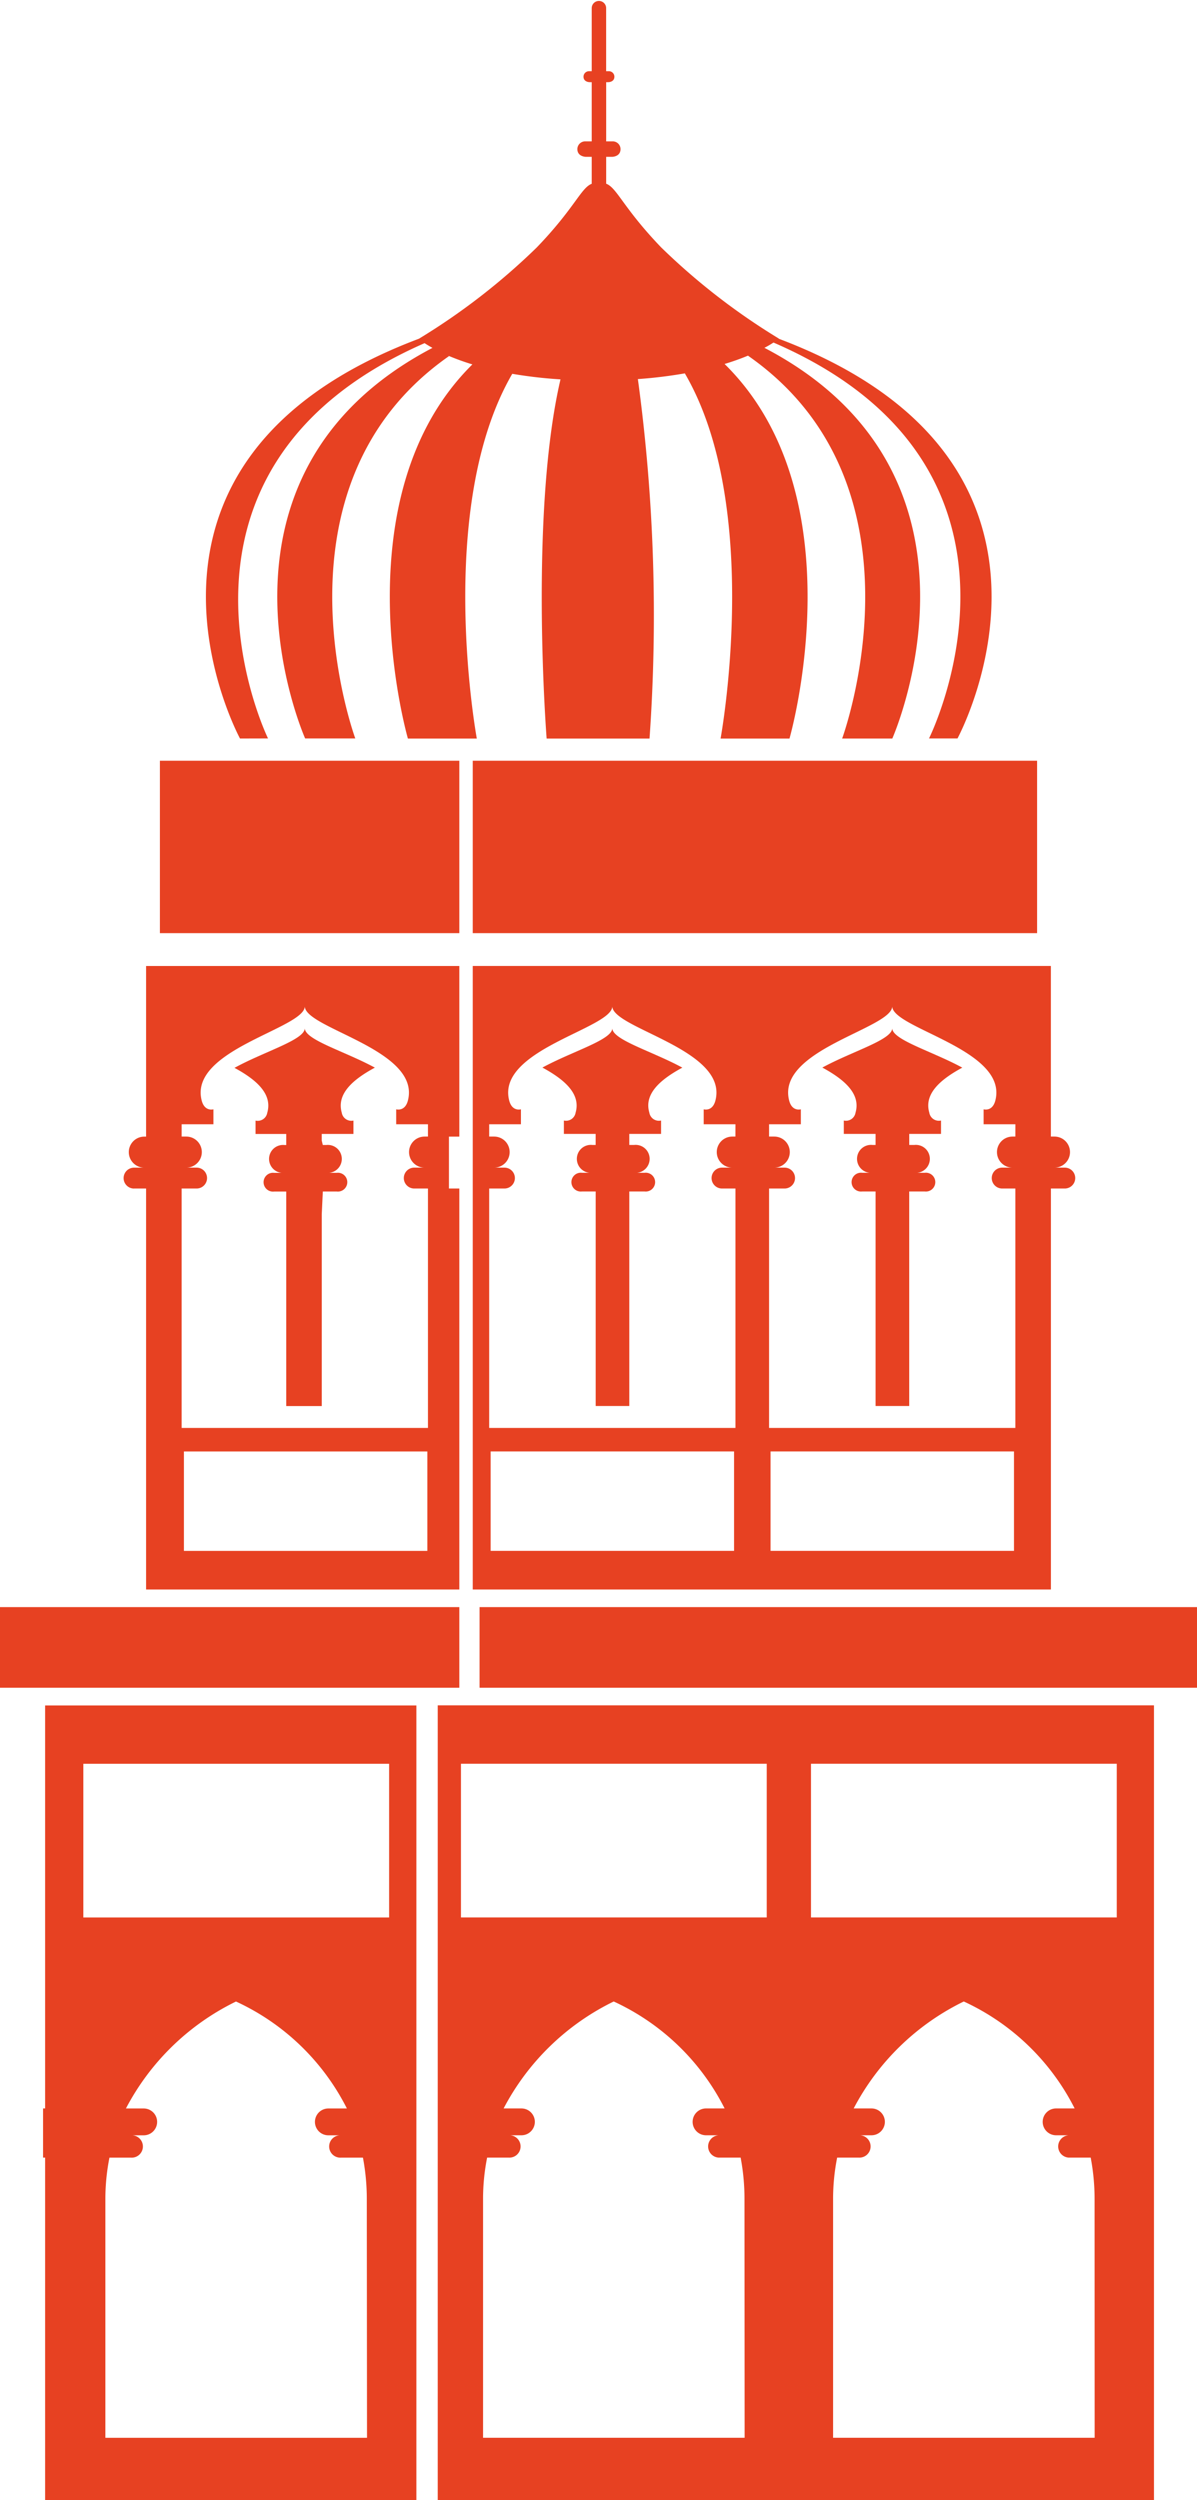
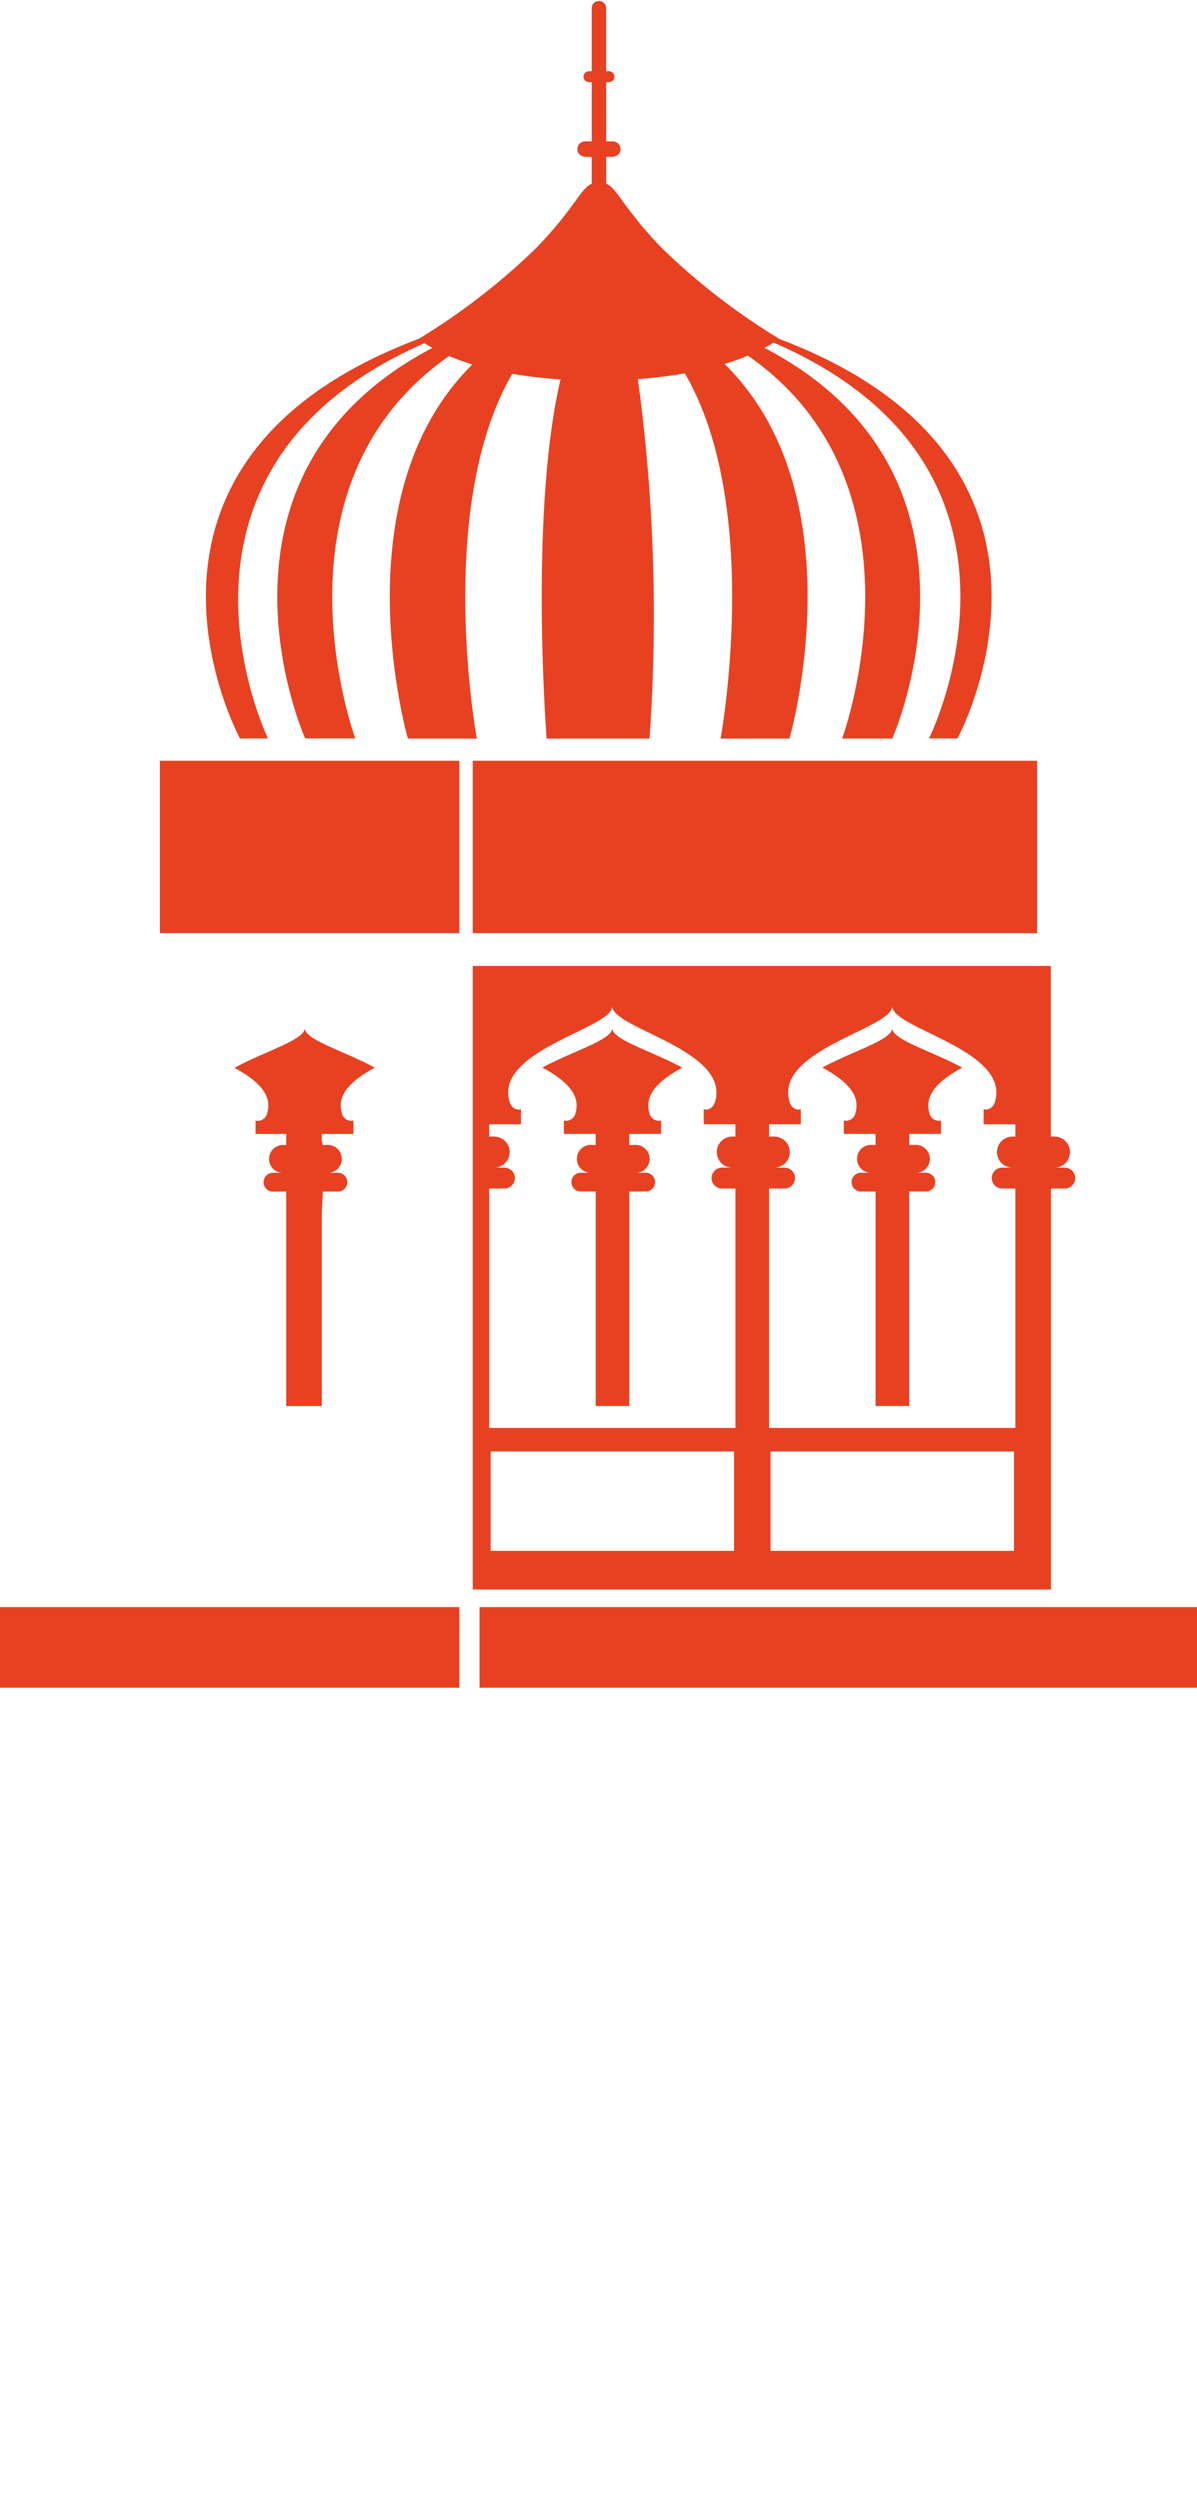
<svg xmlns="http://www.w3.org/2000/svg" id="Component_86_1" data-name="Component 86 – 1" width="33.192" height="69.309" viewBox="0 0 33.192 69.309">
  <path id="Path_589" data-name="Path 589" d="M1970.276,1128.728c-.842-.457-1.943-.77-1.943-1.094,0,.323-1.1.636-1.938,1.092.6.325,1.072.723.92,1.25a.268.268,0,0,1-.325.218v.371h.881v.306h-.087a.388.388,0,1,0,0,.772h-.285a.261.261,0,1,0,0,.518h.372v5.947h.933v-5.947h.43a.261.261,0,1,0,0-.518h-.285a.388.388,0,1,0,0-.772h-.144v-.306h.881v-.371a.268.268,0,0,1-.325-.218C1969.208,1129.449,1969.677,1129.052,1970.276,1128.728Z" transform="translate(-1943.592 -1099.131)" fill="#e74122" />
  <path id="Path_590" data-name="Path 590" d="M1882.913,1128.728c-.842-.457-1.943-.77-1.943-1.094,0,.324-1.107.638-1.95,1.1.6.324,1.06.721.909,1.244a.268.268,0,0,1-.325.218v.371h.851v.306h-.049a.388.388,0,1,0,0,.772h-.286a.261.261,0,1,0,0,.518h.335v5.947h.985v-5.317l.03-.631h.385a.261.261,0,1,0,0-.518h-.286a.388.388,0,1,0,0-.772h-.1l-.03-.125v-.181h.88v-.371a.268.268,0,0,1-.324-.218C1881.845,1129.449,1882.313,1129.052,1882.913,1128.728Z" transform="translate(-1872.518 -1099.131)" fill="#e74122" />
  <path id="Path_591" data-name="Path 591" d="M1928.67,1128.728c-.842-.457-1.942-.77-1.942-1.094,0,.323-1.1.636-1.938,1.092.6.325,1.072.723.92,1.25a.268.268,0,0,1-.325.218v.371h.881v.306h-.094a.388.388,0,1,0,0,.772h-.285a.261.261,0,1,0,0,.518h.38v5.947h.932v-5.947h.423a.261.261,0,1,0,0-.518h-.286a.388.388,0,1,0,0-.772h-.137v-.306h.881v-.371a.268.268,0,0,1-.325-.218C1927.6,1129.449,1928.071,1129.052,1928.67,1128.728Z" transform="translate(-1909.749 -1099.131)" fill="#e74122" />
-   <path id="Path_592" data-name="Path 592" d="M1909.229,1250.288h19.861v-10.115h0v-11.919h-19.861Zm8.51-1.729h-7.253v-6.621a5.855,5.855,0,0,1,.113-1.146h.6a.31.31,0,1,0,0-.619h.351a.372.372,0,0,0,0-.744h-.494a6.814,6.814,0,0,1,3.053-2.965,6.48,6.48,0,0,1,3.075,2.965h-.515a.372.372,0,0,0,0,.744h.35a.31.31,0,0,0,0,.619h.609a6.076,6.076,0,0,1,.107,1.146Zm9.706,0h-7.253v-6.621a5.874,5.874,0,0,1,.113-1.146h.6a.31.31,0,1,0,0-.619h.351a.372.372,0,1,0,0-.744h-.493a6.815,6.815,0,0,1,3.053-2.965,6.479,6.479,0,0,1,3.074,2.965h-.514a.372.372,0,1,0,0,.744h.35a.31.31,0,0,0,0,.619h.609a6.1,6.1,0,0,1,.108,1.146Zm-7.866-18.685h8.479v4.26h-8.479Zm-9.706,0h8.479v4.26h-8.479Z" transform="translate(-1897.091 -1180.979)" fill="#e74122" />
-   <path id="Path_593" data-name="Path 593" d="M1850.629,1239.431h-.057v.744h0v.619h.057v9.5h10.295v-22.034h-10.295Zm8.926,9.131H1852.3v-6.621a5.865,5.865,0,0,1,.113-1.146h.6a.31.31,0,1,0,0-.619h.35a.372.372,0,1,0,0-.744h-.493a6.813,6.813,0,0,1,3.052-2.965,6.479,6.479,0,0,1,3.075,2.965h-.514a.372.372,0,1,0,0,.744h.35a.31.31,0,1,0,0,.619h.609a6.108,6.108,0,0,1,.107,1.146Zm-7.866-18.685h8.479v4.26h-8.479Z" transform="translate(-1849.378 -1180.981)" fill="#e74122" />
  <path id="Path_594" data-name="Path 594" d="M1876.44,995.323s-3.639-7.463,4.341-10.958l-.016-.011c.059.04.138.088.235.142-6.764,3.548-3.531,10.827-3.531,10.827h1.391s-2.571-6.989,2.6-10.6l-.053-.024a6.67,6.67,0,0,0,.7.255c-3.721,3.675-1.788,10.373-1.788,10.373h1.911s-1.178-6.391.983-10.112a12.566,12.566,0,0,0,1.337.154c-.871,3.74-.384,9.958-.384,9.958h2.853a48.554,48.554,0,0,0-.323-9.966,12.681,12.681,0,0,0,1.339-.165l-.037.007c2.172,3.719.991,10.124.991,10.124h1.911s1.937-6.712-1.8-10.385a6.77,6.77,0,0,0,.7-.252l-.051.022c5.186,3.614,2.611,10.614,2.611,10.614h1.391s3.235-7.289-3.543-10.83l-.007,0a2.59,2.59,0,0,0,.407-.256,18.241,18.241,0,0,1-3.265-2.528c-1.056-1.1-1.224-1.652-1.526-1.767V979.2h.163s.235,0,.235-.215a.216.216,0,0,0-.221-.214h-.177v-1.641h.062s.166,0,.166-.153a.153.153,0,0,0-.157-.151h-.072v-1.748a.2.2,0,1,0-.4,0v1.748h-.072a.153.153,0,0,0-.156.151c0,.151.166.153.166.153h.062v1.641h-.177a.216.216,0,0,0-.221.214c0,.212.235.215.235.215h.163v.747c-.3.115-.47.671-1.526,1.767a18.238,18.238,0,0,1-3.265,2.528l.011.01-.011-.01c-9.118,3.436-4.962,11.083-4.962,11.083Z" transform="translate(-1869.008 -974.852)" fill="#e74122" />
  <path id="Path_595" data-name="Path 595" d="M1963.418,1036.258h.79s4.155-7.647-4.963-11.083a1.691,1.691,0,0,1-.147.105C1967.166,1028.762,1963.418,1036.258,1963.418,1036.258Z" transform="translate(-1937.657 -1015.787)" fill="#e74122" />
  <path id="Path_596" data-name="Path 596" d="M1940.665,1084.58l0,.048S1940.663,1084.612,1940.665,1084.58Z" transform="translate(-1922.66 -1064.109)" fill="#e74122" />
  <rect id="Rectangle_599" data-name="Rectangle 599" width="15.649" height="4.78" transform="translate(13.109 21.089)" fill="#e74122" />
  <rect id="Rectangle_600" data-name="Rectangle 600" width="8.303" height="4.78" transform="translate(4.434 21.089)" fill="#e74122" />
  <rect id="Rectangle_601" data-name="Rectangle 601" width="19.894" height="2.235" transform="translate(13.298 44.552)" fill="#e74122" />
  <rect id="Rectangle_602" data-name="Rectangle 602" width="12.737" height="2.235" transform="translate(0 44.552)" fill="#e74122" />
-   <path id="Path_597" data-name="Path 597" d="M1862.831,1124.555h.334v11.116h8.686v-11.116h-.288v-1.439h.288v-4.73h-8.686v4.73h-.049a.43.43,0,0,0,0,.861h-.285a.289.289,0,1,0,0,.579Zm8.133,10.046h-6.75v-2.756h6.75Zm-6.813-10.046h.415a.289.289,0,1,0,0-.579h-.286a.43.43,0,1,0,0-.861h-.129v-.341h.881v-.415s-.243.073-.325-.243c-.365-1.412,2.859-2,2.859-2.613,0,.617,3.224,1.2,2.859,2.613-.082.316-.325.243-.325.243v.415h.881v.341h-.094a.43.43,0,1,0,0,.861h-.286a.289.289,0,0,0,0,.579h.38v6.637h-6.83Z" transform="translate(-1859.114 -1091.607)" fill="#e74122" />
  <path id="Path_598" data-name="Path 598" d="M1914.438,1118.385v17.286h16.032v-11.116h.385a.289.289,0,0,0,0-.579h-.286a.43.43,0,1,0,0-.861h-.1v-4.73Zm7.246,16.215h-6.75v-2.756h6.75Zm.038-11.485h-.087a.43.43,0,0,0,0,.861h-.285a.289.289,0,0,0,0,.579h.373v6.637h-6.829v-6.637h.423a.289.289,0,0,0,0-.579h-.286a.43.43,0,0,0,0-.861h-.137v-.341h.88v-.415s-.243.073-.325-.243c-.364-1.412,2.859-2,2.859-2.613,0,.617,3.224,1.2,2.859,2.613-.082.316-.325.243-.325.243v.415h.881Zm7.724,11.485h-6.75v-2.756h6.75Zm.038-11.485h-.079a.43.43,0,1,0,0,.861h-.286a.289.289,0,0,0,0,.579h.365v6.637h-6.829v-6.637h.43a.289.289,0,0,0,0-.579h-.286a.43.43,0,0,0,0-.861h-.144v-.341h.881v-.415s-.243.073-.324-.243c-.365-1.412,2.858-2,2.858-2.613,0,.617,3.223,1.2,2.859,2.613-.082.316-.325.243-.325.243v.415h.881Z" transform="translate(-1901.329 -1091.607)" fill="#e74122" />
</svg>